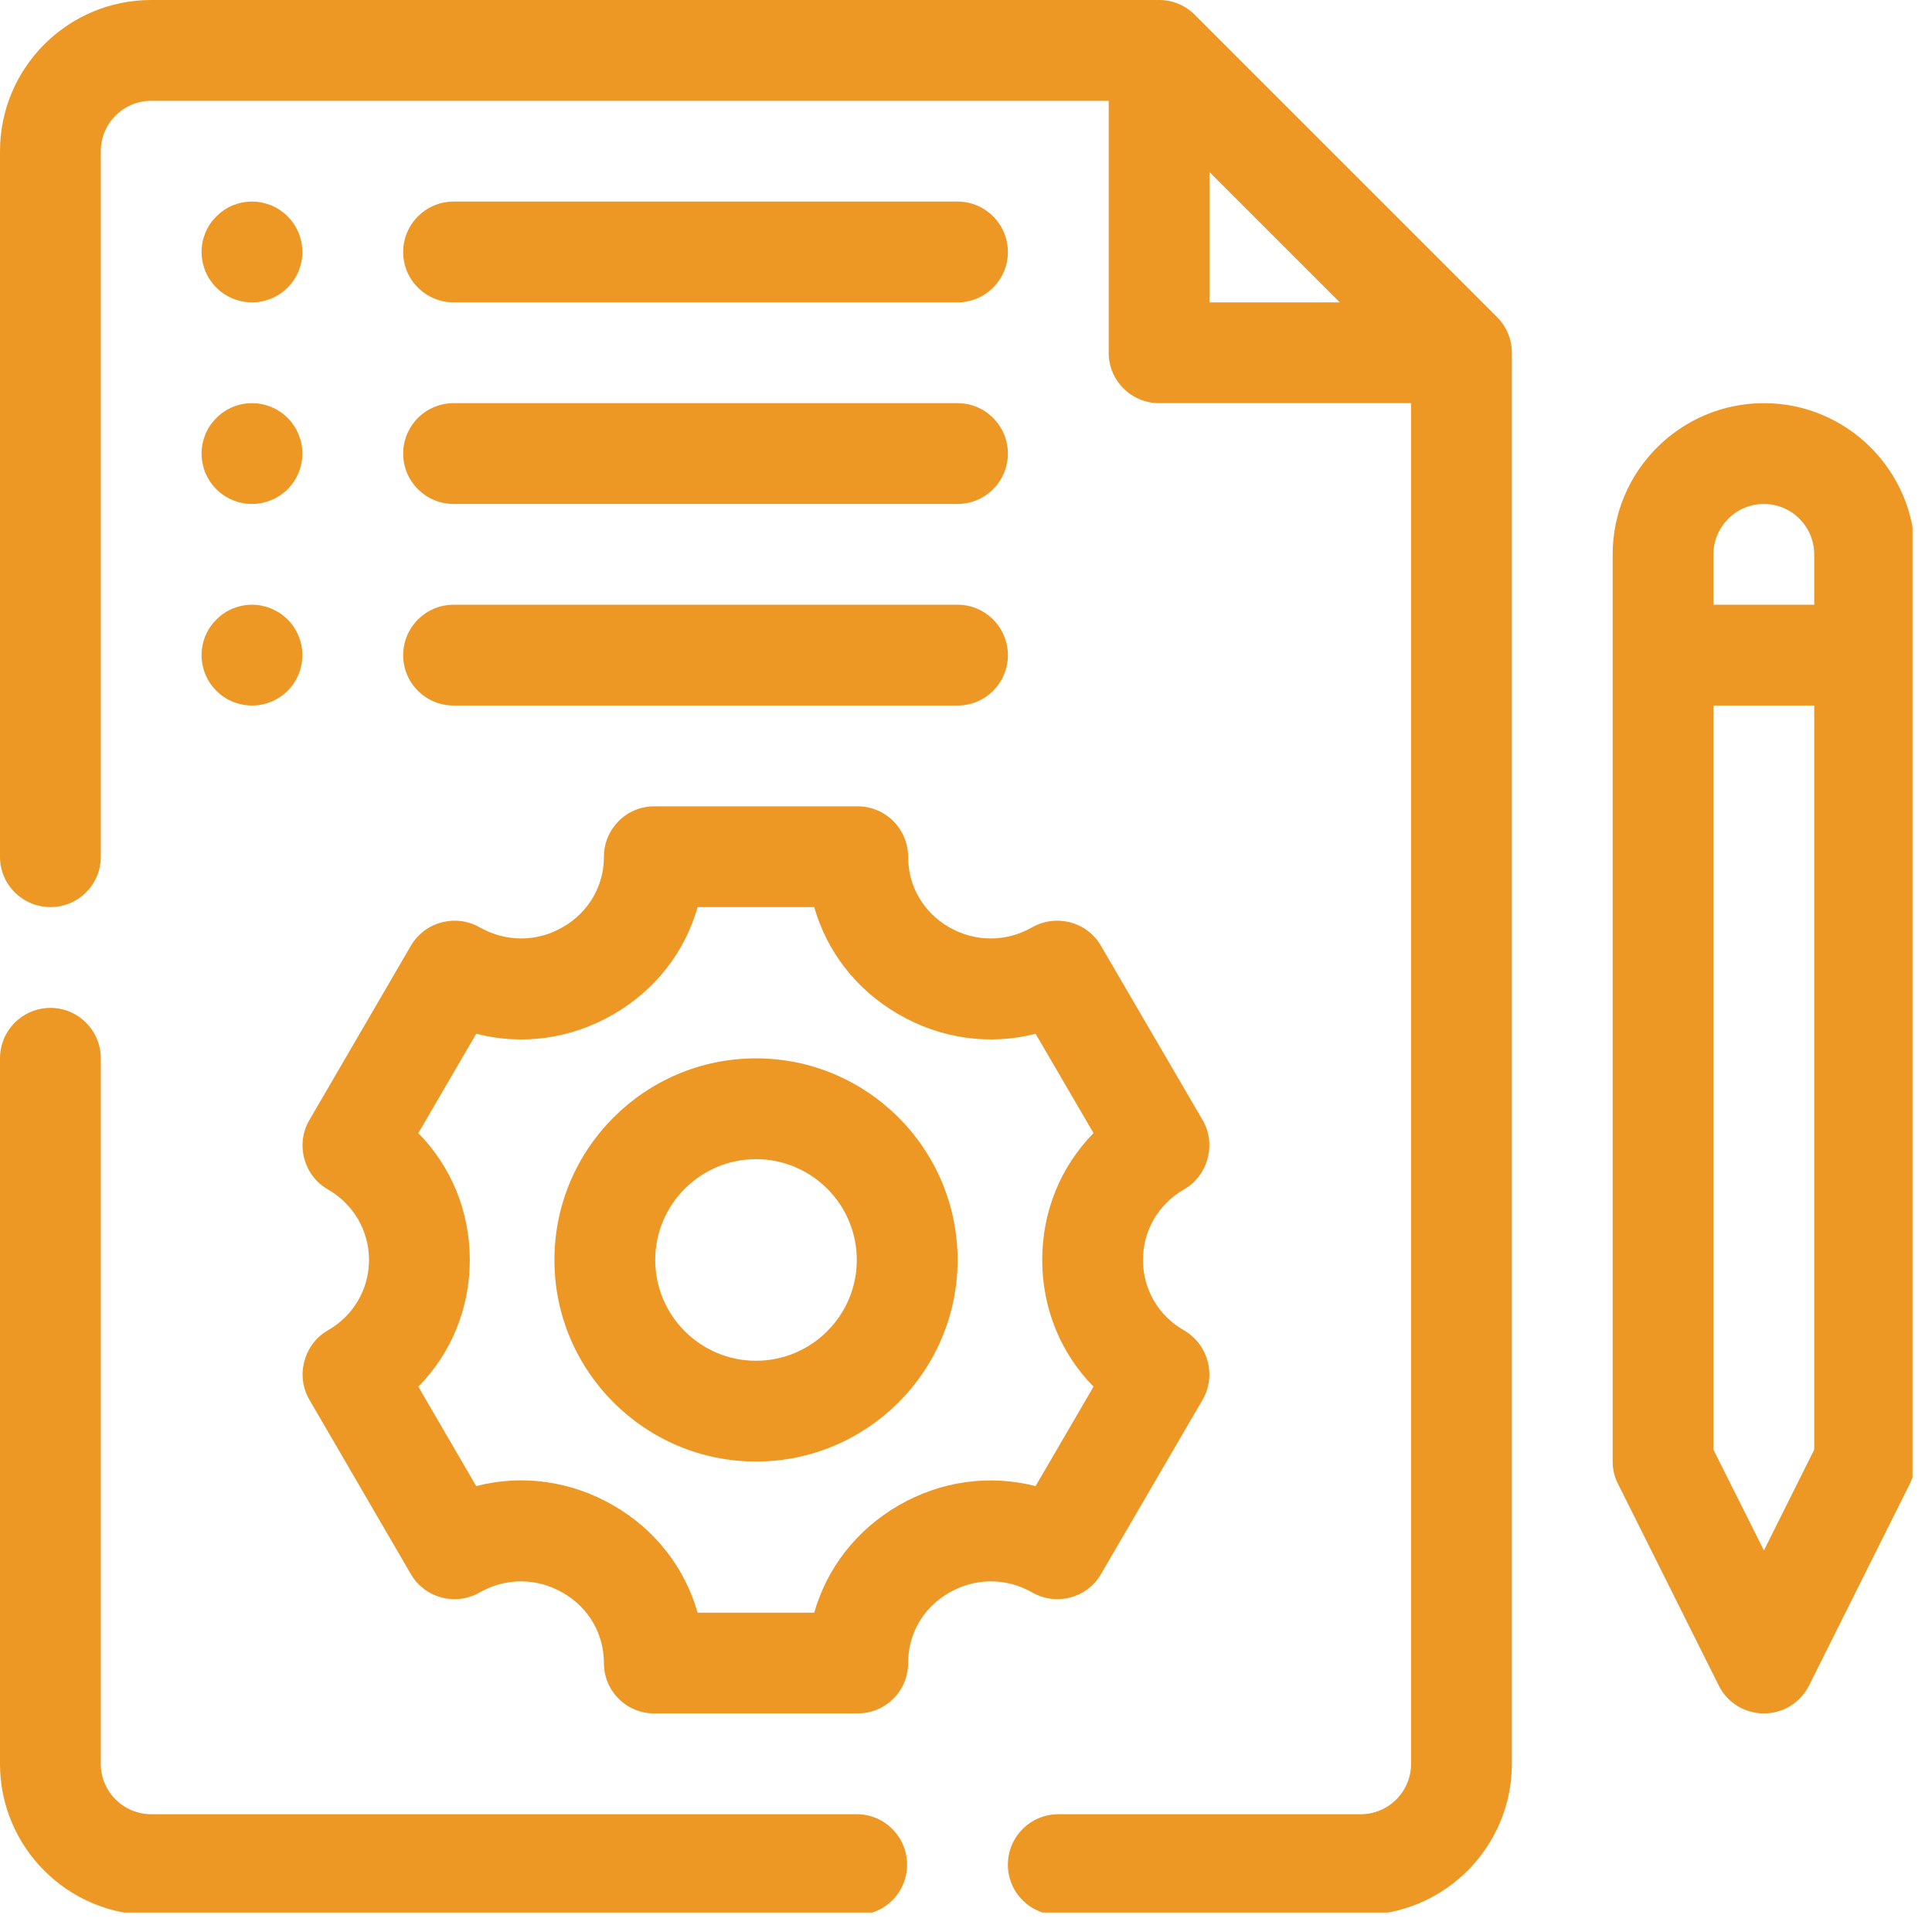
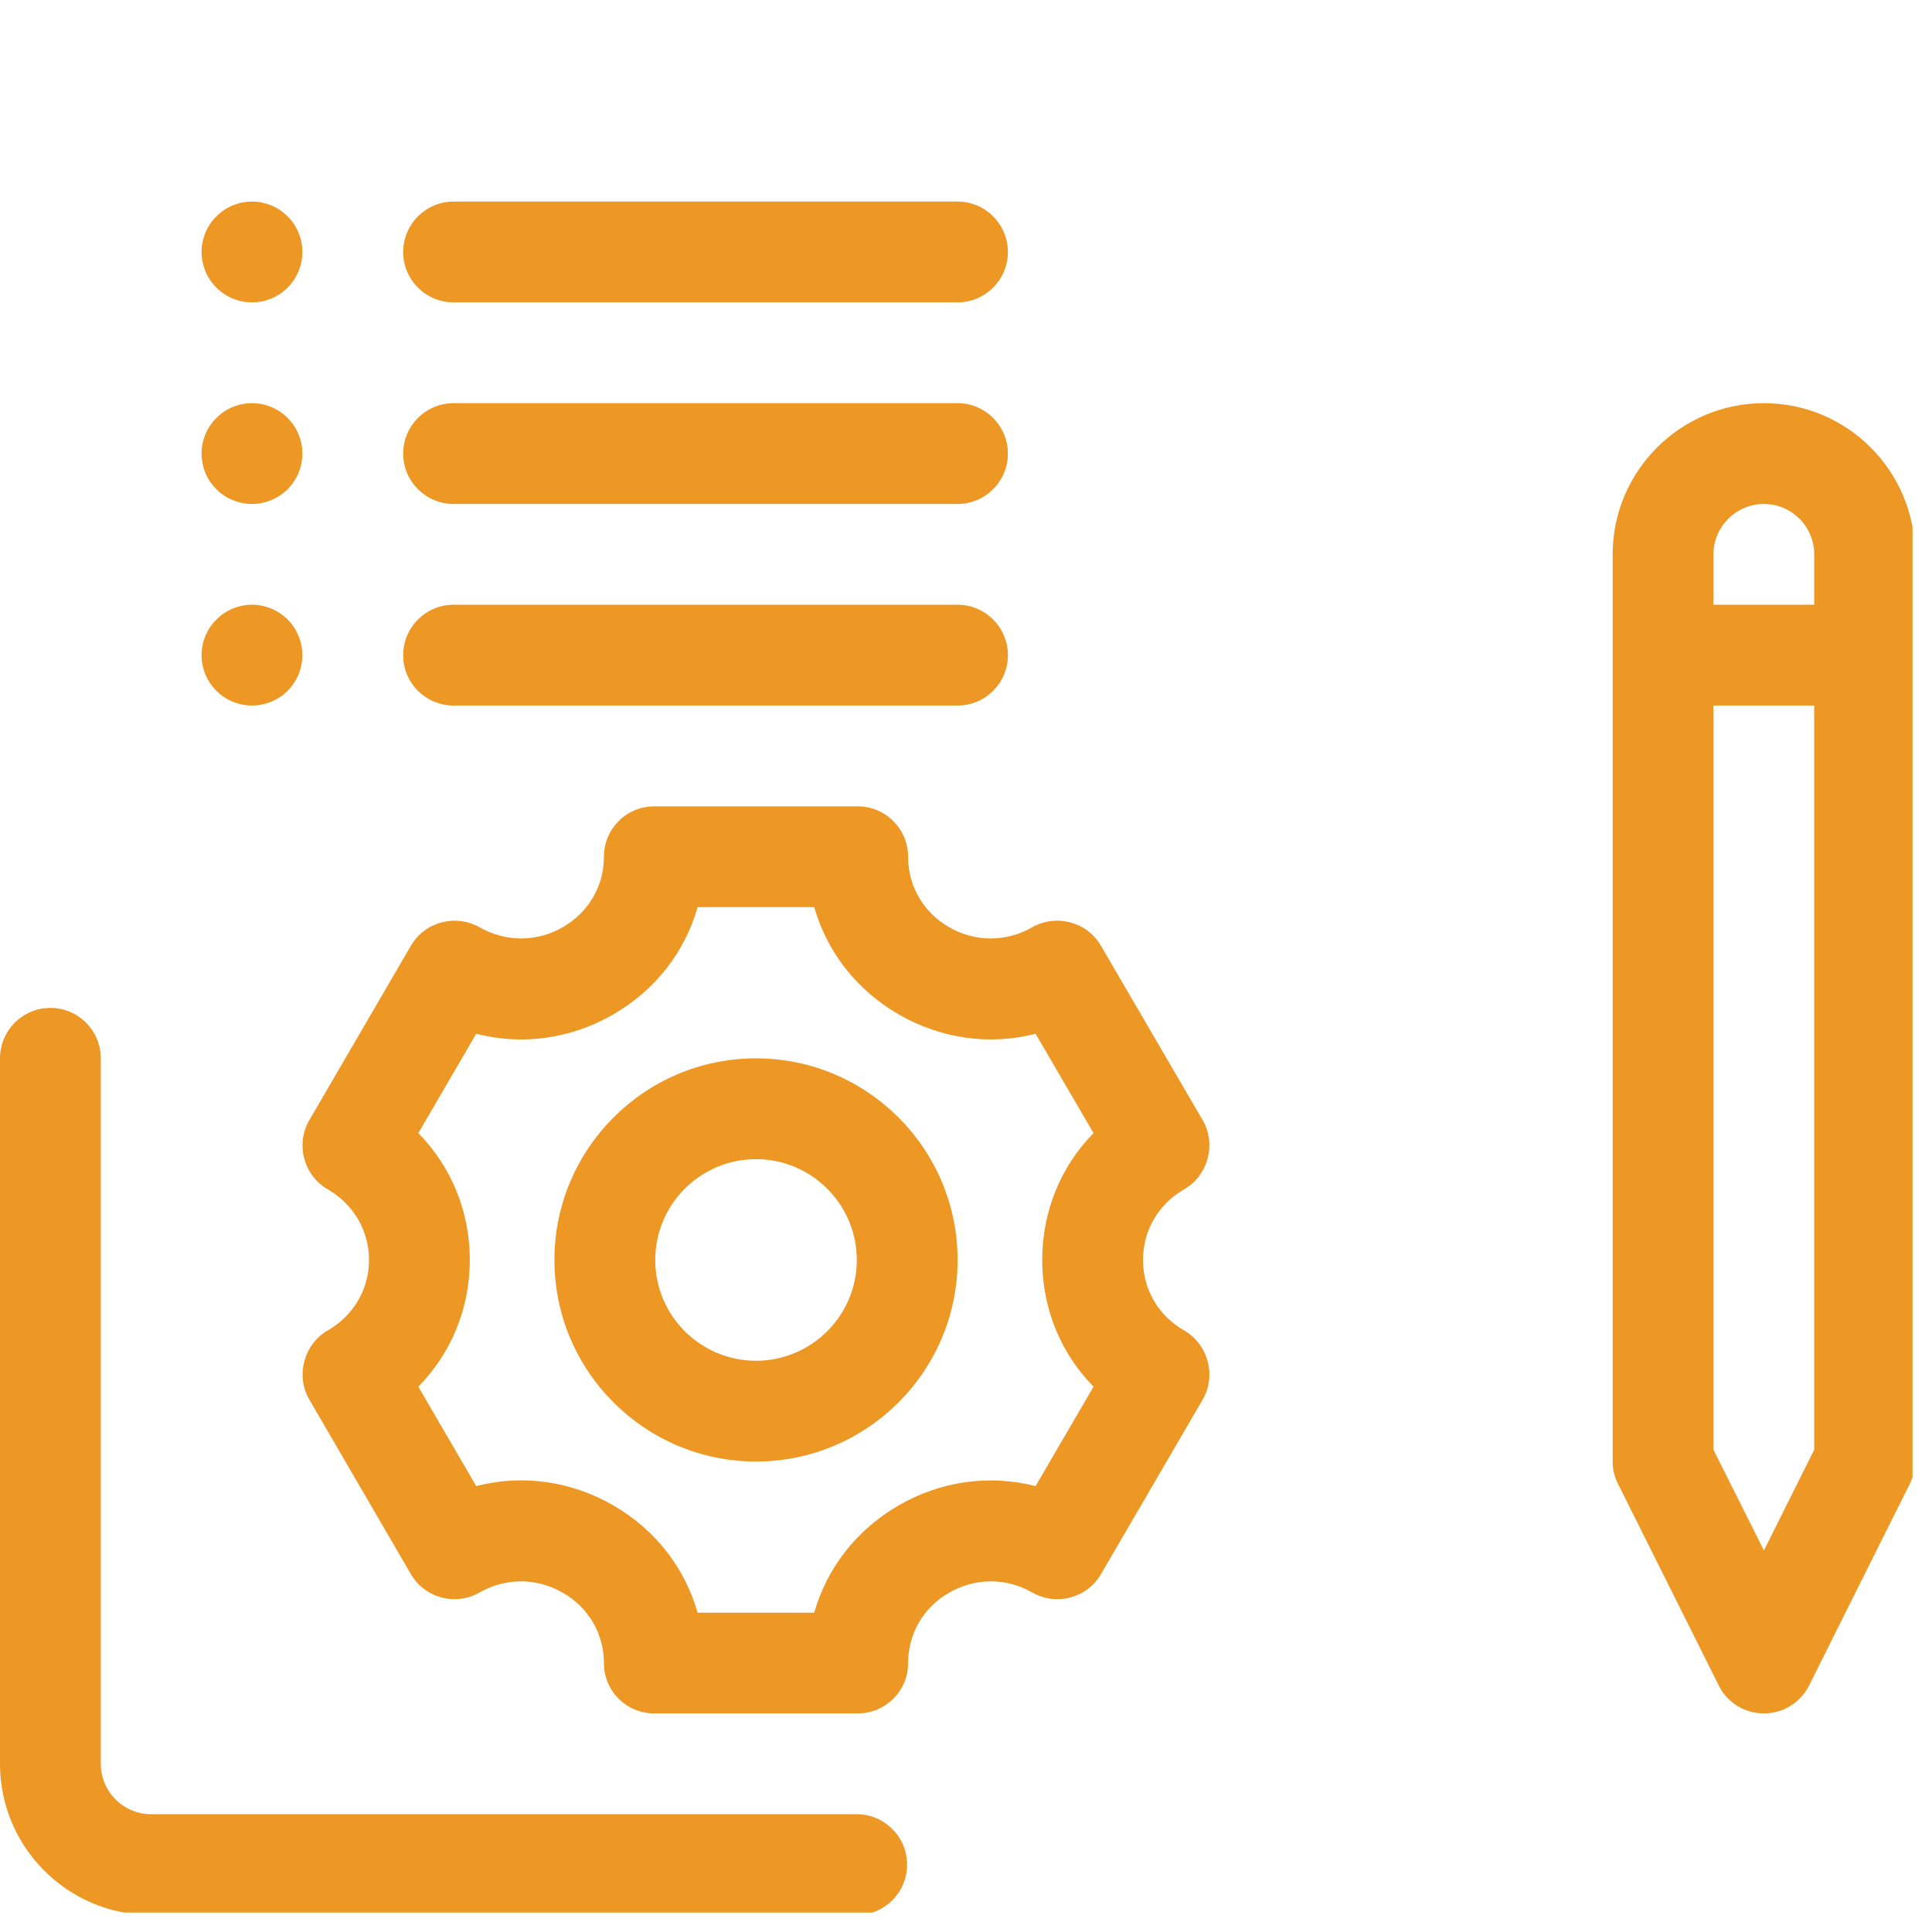
<svg xmlns="http://www.w3.org/2000/svg" width="61" zoomAndPan="magnify" viewBox="0 0 45.75 45.75" height="61" preserveAspectRatio="xMidYMid meet" version="1.0">
  <defs>
    <clipPath id="46acf6c231">
-       <path d="M 0 0 L 36 0 L 36 45.289 L 0 45.289 Z M 0 0 " clip-rule="nonzero" />
-     </clipPath>
+       </clipPath>
    <clipPath id="04a8d0e971">
      <path d="M 0 23 L 22 23 L 22 45.289 L 0 45.289 Z M 0 23 " clip-rule="nonzero" />
    </clipPath>
    <clipPath id="2e8fc4bf17">
      <path d="M 38 9 L 45.289 9 L 45.289 41 L 38 41 Z M 38 9 " clip-rule="nonzero" />
    </clipPath>
    <clipPath id="6d3d540d5a">
      <path d="M 22.68 22.395 L 24.238 22.395 L 24.238 23.953 L 22.68 23.953 Z M 22.68 22.395 " clip-rule="nonzero" />
    </clipPath>
    <clipPath id="828d692090">
      <path d="M 23.457 22.395 C 23.027 22.395 22.68 22.746 22.68 23.176 C 22.68 23.605 23.027 23.953 23.457 23.953 C 23.887 23.953 24.238 23.605 24.238 23.176 C 24.238 22.746 23.887 22.395 23.457 22.395 Z M 23.457 22.395 " clip-rule="nonzero" />
    </clipPath>
    <clipPath id="d68ed06556">
      <path d="M 40.324 36.973 L 42.508 36.973 L 42.508 39.156 L 40.324 39.156 Z M 40.324 36.973 " clip-rule="nonzero" />
    </clipPath>
    <clipPath id="e972362d63">
-       <path d="M 41.414 36.973 C 40.812 36.973 40.324 37.465 40.324 38.066 C 40.324 38.668 40.812 39.156 41.414 39.156 C 42.02 39.156 42.508 38.668 42.508 38.066 C 42.508 37.465 42.02 36.973 41.414 36.973 Z M 41.414 36.973 " clip-rule="nonzero" />
-     </clipPath>
+       </clipPath>
  </defs>
  <g clip-path="url(#46acf6c231)">
    <path fill="#ed9724" d="M 28.293 0.352 C 28.07 0.125 27.766 0 27.449 0 L 3.582 0 C 1.605 0 0 1.605 0 3.582 L 0 20.289 C 0 20.949 0.535 21.48 1.195 21.48 C 1.852 21.48 2.387 20.949 2.387 20.289 L 2.387 3.582 C 2.387 2.922 2.922 2.387 3.582 2.387 L 26.254 2.387 L 26.254 8.355 C 26.254 9.012 26.789 9.547 27.449 9.547 L 33.414 9.547 L 33.414 41.77 C 33.414 42.426 32.879 42.961 32.223 42.961 L 25.062 42.961 C 24.402 42.961 23.867 43.496 23.867 44.156 C 23.867 44.816 24.402 45.348 25.062 45.348 L 32.223 45.348 C 34.195 45.348 35.801 43.742 35.801 41.77 L 35.801 8.355 C 35.801 8.035 35.676 7.734 35.453 7.512 Z M 28.641 4.074 L 31.727 7.16 L 28.641 7.16 Z M 28.641 4.074 " fill-opacity="1" fill-rule="nonzero" />
  </g>
  <g clip-path="url(#04a8d0e971)">
    <path fill="#ed9724" d="M 20.289 42.961 L 3.582 42.961 C 2.922 42.961 2.387 42.426 2.387 41.77 L 2.387 25.062 C 2.387 24.402 1.852 23.867 1.195 23.867 C 0.535 23.867 0 24.402 0 25.062 L 0 41.77 C 0 43.742 1.605 45.348 3.582 45.348 L 20.289 45.348 C 20.945 45.348 21.48 44.816 21.48 44.156 C 21.48 43.496 20.945 42.961 20.289 42.961 Z M 20.289 42.961 " fill-opacity="1" fill-rule="nonzero" />
  </g>
  <path fill="#ed9724" d="M 26.07 37.277 C 26.07 37.277 28.48 33.145 28.48 33.141 C 28.809 32.574 28.609 31.832 28.039 31.504 C 27.43 31.156 27.066 30.531 27.066 29.836 C 27.066 29.141 27.43 28.516 28.039 28.164 C 28.605 27.844 28.809 27.09 28.48 26.527 L 26.07 22.395 C 25.742 21.828 25.016 21.637 24.445 21.957 C 23.828 22.312 23.086 22.312 22.469 21.953 C 21.863 21.602 21.504 20.98 21.504 20.289 C 21.504 19.629 20.969 19.094 20.309 19.094 L 15.492 19.094 C 14.832 19.094 14.301 19.629 14.301 20.289 C 14.301 20.98 13.938 21.602 13.332 21.953 C 12.715 22.312 11.977 22.312 11.355 21.957 C 10.785 21.637 10.062 21.828 9.73 22.395 C 9.73 22.395 7.324 26.527 7.324 26.527 C 6.992 27.094 7.195 27.84 7.762 28.164 C 8.371 28.516 8.738 29.141 8.738 29.836 C 8.738 30.531 8.371 31.156 7.762 31.504 C 7.195 31.828 6.996 32.578 7.324 33.141 L 9.73 37.277 C 10.062 37.844 10.785 38.035 11.355 37.711 C 11.977 37.355 12.715 37.359 13.332 37.719 C 13.938 38.066 14.301 38.691 14.301 39.383 C 14.301 40.043 14.832 40.574 15.492 40.574 L 20.309 40.574 C 20.969 40.574 21.504 40.043 21.504 39.383 C 21.504 38.691 21.863 38.066 22.469 37.719 C 23.086 37.359 23.828 37.355 24.445 37.711 C 25.016 38.035 25.742 37.844 26.07 37.277 Z M 21.273 35.652 C 20.281 36.227 19.582 37.133 19.281 38.188 L 16.52 38.188 C 16.219 37.133 15.523 36.227 14.531 35.652 C 13.52 35.066 12.363 34.91 11.277 35.191 L 9.906 32.836 C 10.684 32.047 11.125 30.984 11.125 29.836 C 11.125 28.684 10.684 27.625 9.906 26.832 L 11.277 24.48 C 12.363 24.758 13.52 24.605 14.531 24.016 C 15.523 23.441 16.219 22.539 16.52 21.48 L 19.281 21.48 C 19.582 22.539 20.281 23.441 21.273 24.016 C 22.281 24.602 23.438 24.758 24.523 24.48 L 25.895 26.832 C 25.117 27.625 24.68 28.684 24.68 29.836 C 24.68 30.984 25.117 32.047 25.895 32.836 L 24.523 35.191 C 23.438 34.914 22.281 35.066 21.273 35.652 Z M 21.273 35.652 " fill-opacity="1" fill-rule="nonzero" />
  <path fill="#ed9724" d="M 17.902 25.062 C 15.27 25.062 13.129 27.203 13.129 29.836 C 13.129 32.469 15.27 34.609 17.902 34.609 C 20.535 34.609 22.676 32.469 22.676 29.836 C 22.676 27.203 20.535 25.062 17.902 25.062 Z M 17.902 32.223 C 16.586 32.223 15.516 31.152 15.516 29.836 C 15.516 28.52 16.586 27.449 17.902 27.449 C 19.219 27.449 20.289 28.52 20.289 29.836 C 20.289 31.152 19.219 32.223 17.902 32.223 Z M 17.902 32.223 " fill-opacity="1" fill-rule="nonzero" />
  <g clip-path="url(#2e8fc4bf17)">
    <path fill="#ed9724" d="M 41.77 9.547 C 39.797 9.547 38.188 11.152 38.188 13.129 L 38.188 34.609 C 38.188 34.793 38.23 34.977 38.316 35.141 L 40.703 39.918 C 40.902 40.32 41.316 40.574 41.77 40.574 C 42.223 40.574 42.633 40.32 42.836 39.918 L 45.223 35.141 C 45.305 34.977 45.348 34.793 45.348 34.609 L 45.348 13.129 C 45.348 11.152 43.742 9.547 41.77 9.547 Z M 41.77 11.934 C 42.426 11.934 42.961 12.469 42.961 13.129 L 42.961 14.32 L 40.574 14.32 L 40.574 13.129 C 40.574 12.469 41.113 11.934 41.77 11.934 Z M 41.77 36.715 L 40.574 34.328 L 40.574 16.707 L 42.961 16.707 L 42.961 34.328 Z M 41.77 36.715 " fill-opacity="1" fill-rule="nonzero" />
  </g>
  <path fill="#ed9724" d="M 7.16 5.969 C 7.16 6.125 7.129 6.277 7.07 6.422 C 7.008 6.57 6.922 6.699 6.812 6.812 C 6.699 6.922 6.57 7.008 6.422 7.07 C 6.277 7.129 6.125 7.16 5.969 7.16 C 5.809 7.16 5.656 7.129 5.512 7.07 C 5.363 7.008 5.234 6.922 5.125 6.812 C 5.012 6.699 4.926 6.57 4.863 6.422 C 4.805 6.277 4.773 6.125 4.773 5.969 C 4.773 5.809 4.805 5.656 4.863 5.512 C 4.926 5.363 5.012 5.234 5.125 5.125 C 5.234 5.012 5.363 4.926 5.512 4.863 C 5.656 4.805 5.809 4.773 5.969 4.773 C 6.125 4.773 6.277 4.805 6.422 4.863 C 6.57 4.926 6.699 5.012 6.812 5.125 C 6.922 5.234 7.008 5.363 7.07 5.512 C 7.129 5.656 7.16 5.809 7.16 5.969 Z M 7.16 5.969 " fill-opacity="1" fill-rule="nonzero" />
  <path fill="#ed9724" d="M 10.742 7.16 L 22.676 7.16 C 23.332 7.16 23.867 6.625 23.867 5.969 C 23.867 5.309 23.332 4.773 22.676 4.773 L 10.742 4.773 C 10.082 4.773 9.547 5.309 9.547 5.969 C 9.547 6.625 10.082 7.16 10.742 7.16 Z M 10.742 7.16 " fill-opacity="1" fill-rule="nonzero" />
  <path fill="#ed9724" d="M 7.16 10.742 C 7.16 10.898 7.129 11.051 7.07 11.199 C 7.008 11.344 6.922 11.473 6.812 11.586 C 6.699 11.695 6.57 11.781 6.422 11.844 C 6.277 11.902 6.125 11.934 5.969 11.934 C 5.809 11.934 5.656 11.902 5.512 11.844 C 5.363 11.781 5.234 11.695 5.125 11.586 C 5.012 11.473 4.926 11.344 4.863 11.199 C 4.805 11.051 4.773 10.898 4.773 10.742 C 4.773 10.582 4.805 10.43 4.863 10.285 C 4.926 10.137 5.012 10.008 5.125 9.898 C 5.234 9.785 5.363 9.699 5.512 9.637 C 5.656 9.578 5.809 9.547 5.969 9.547 C 6.125 9.547 6.277 9.578 6.422 9.637 C 6.57 9.699 6.699 9.785 6.812 9.898 C 6.922 10.008 7.008 10.137 7.07 10.285 C 7.129 10.43 7.16 10.582 7.16 10.742 Z M 7.16 10.742 " fill-opacity="1" fill-rule="nonzero" />
  <path fill="#ed9724" d="M 10.742 11.934 L 22.676 11.934 C 23.332 11.934 23.867 11.398 23.867 10.742 C 23.867 10.082 23.332 9.547 22.676 9.547 L 10.742 9.547 C 10.082 9.547 9.547 10.082 9.547 10.742 C 9.547 11.398 10.082 11.934 10.742 11.934 Z M 10.742 11.934 " fill-opacity="1" fill-rule="nonzero" />
  <path fill="#ed9724" d="M 7.16 15.516 C 7.16 15.672 7.129 15.824 7.07 15.973 C 7.008 16.117 6.922 16.246 6.812 16.359 C 6.699 16.469 6.57 16.555 6.422 16.617 C 6.277 16.676 6.125 16.707 5.969 16.707 C 5.809 16.707 5.656 16.676 5.512 16.617 C 5.363 16.555 5.234 16.469 5.125 16.359 C 5.012 16.246 4.926 16.117 4.863 15.973 C 4.805 15.824 4.773 15.672 4.773 15.516 C 4.773 15.355 4.805 15.203 4.863 15.059 C 4.926 14.91 5.012 14.781 5.125 14.672 C 5.234 14.559 5.363 14.473 5.512 14.41 C 5.656 14.352 5.809 14.32 5.969 14.32 C 6.125 14.32 6.277 14.352 6.422 14.41 C 6.57 14.473 6.699 14.559 6.812 14.672 C 6.922 14.781 7.008 14.91 7.07 15.059 C 7.129 15.203 7.16 15.355 7.16 15.516 Z M 7.16 15.516 " fill-opacity="1" fill-rule="nonzero" />
  <path fill="#ed9724" d="M 10.742 16.707 L 22.676 16.707 C 23.332 16.707 23.867 16.176 23.867 15.516 C 23.867 14.855 23.332 14.32 22.676 14.32 L 10.742 14.32 C 10.082 14.32 9.547 14.855 9.547 15.516 C 9.547 16.176 10.082 16.707 10.742 16.707 Z M 10.742 16.707 " fill-opacity="1" fill-rule="nonzero" />
  <g clip-path="url(#6d3d540d5a)">
    <g clip-path="url(#828d692090)">
      <path fill="#ed9724" d="M 22.68 22.395 L 24.238 22.395 L 24.238 23.953 L 22.68 23.953 Z M 22.68 22.395 " fill-opacity="1" fill-rule="nonzero" />
    </g>
  </g>
  <g clip-path="url(#d68ed06556)">
    <g clip-path="url(#e972362d63)">
      <path fill="#ed9724" d="M 40.324 36.973 L 42.508 36.973 L 42.508 39.156 L 40.324 39.156 Z M 40.324 36.973 " fill-opacity="1" fill-rule="nonzero" />
    </g>
  </g>
</svg>